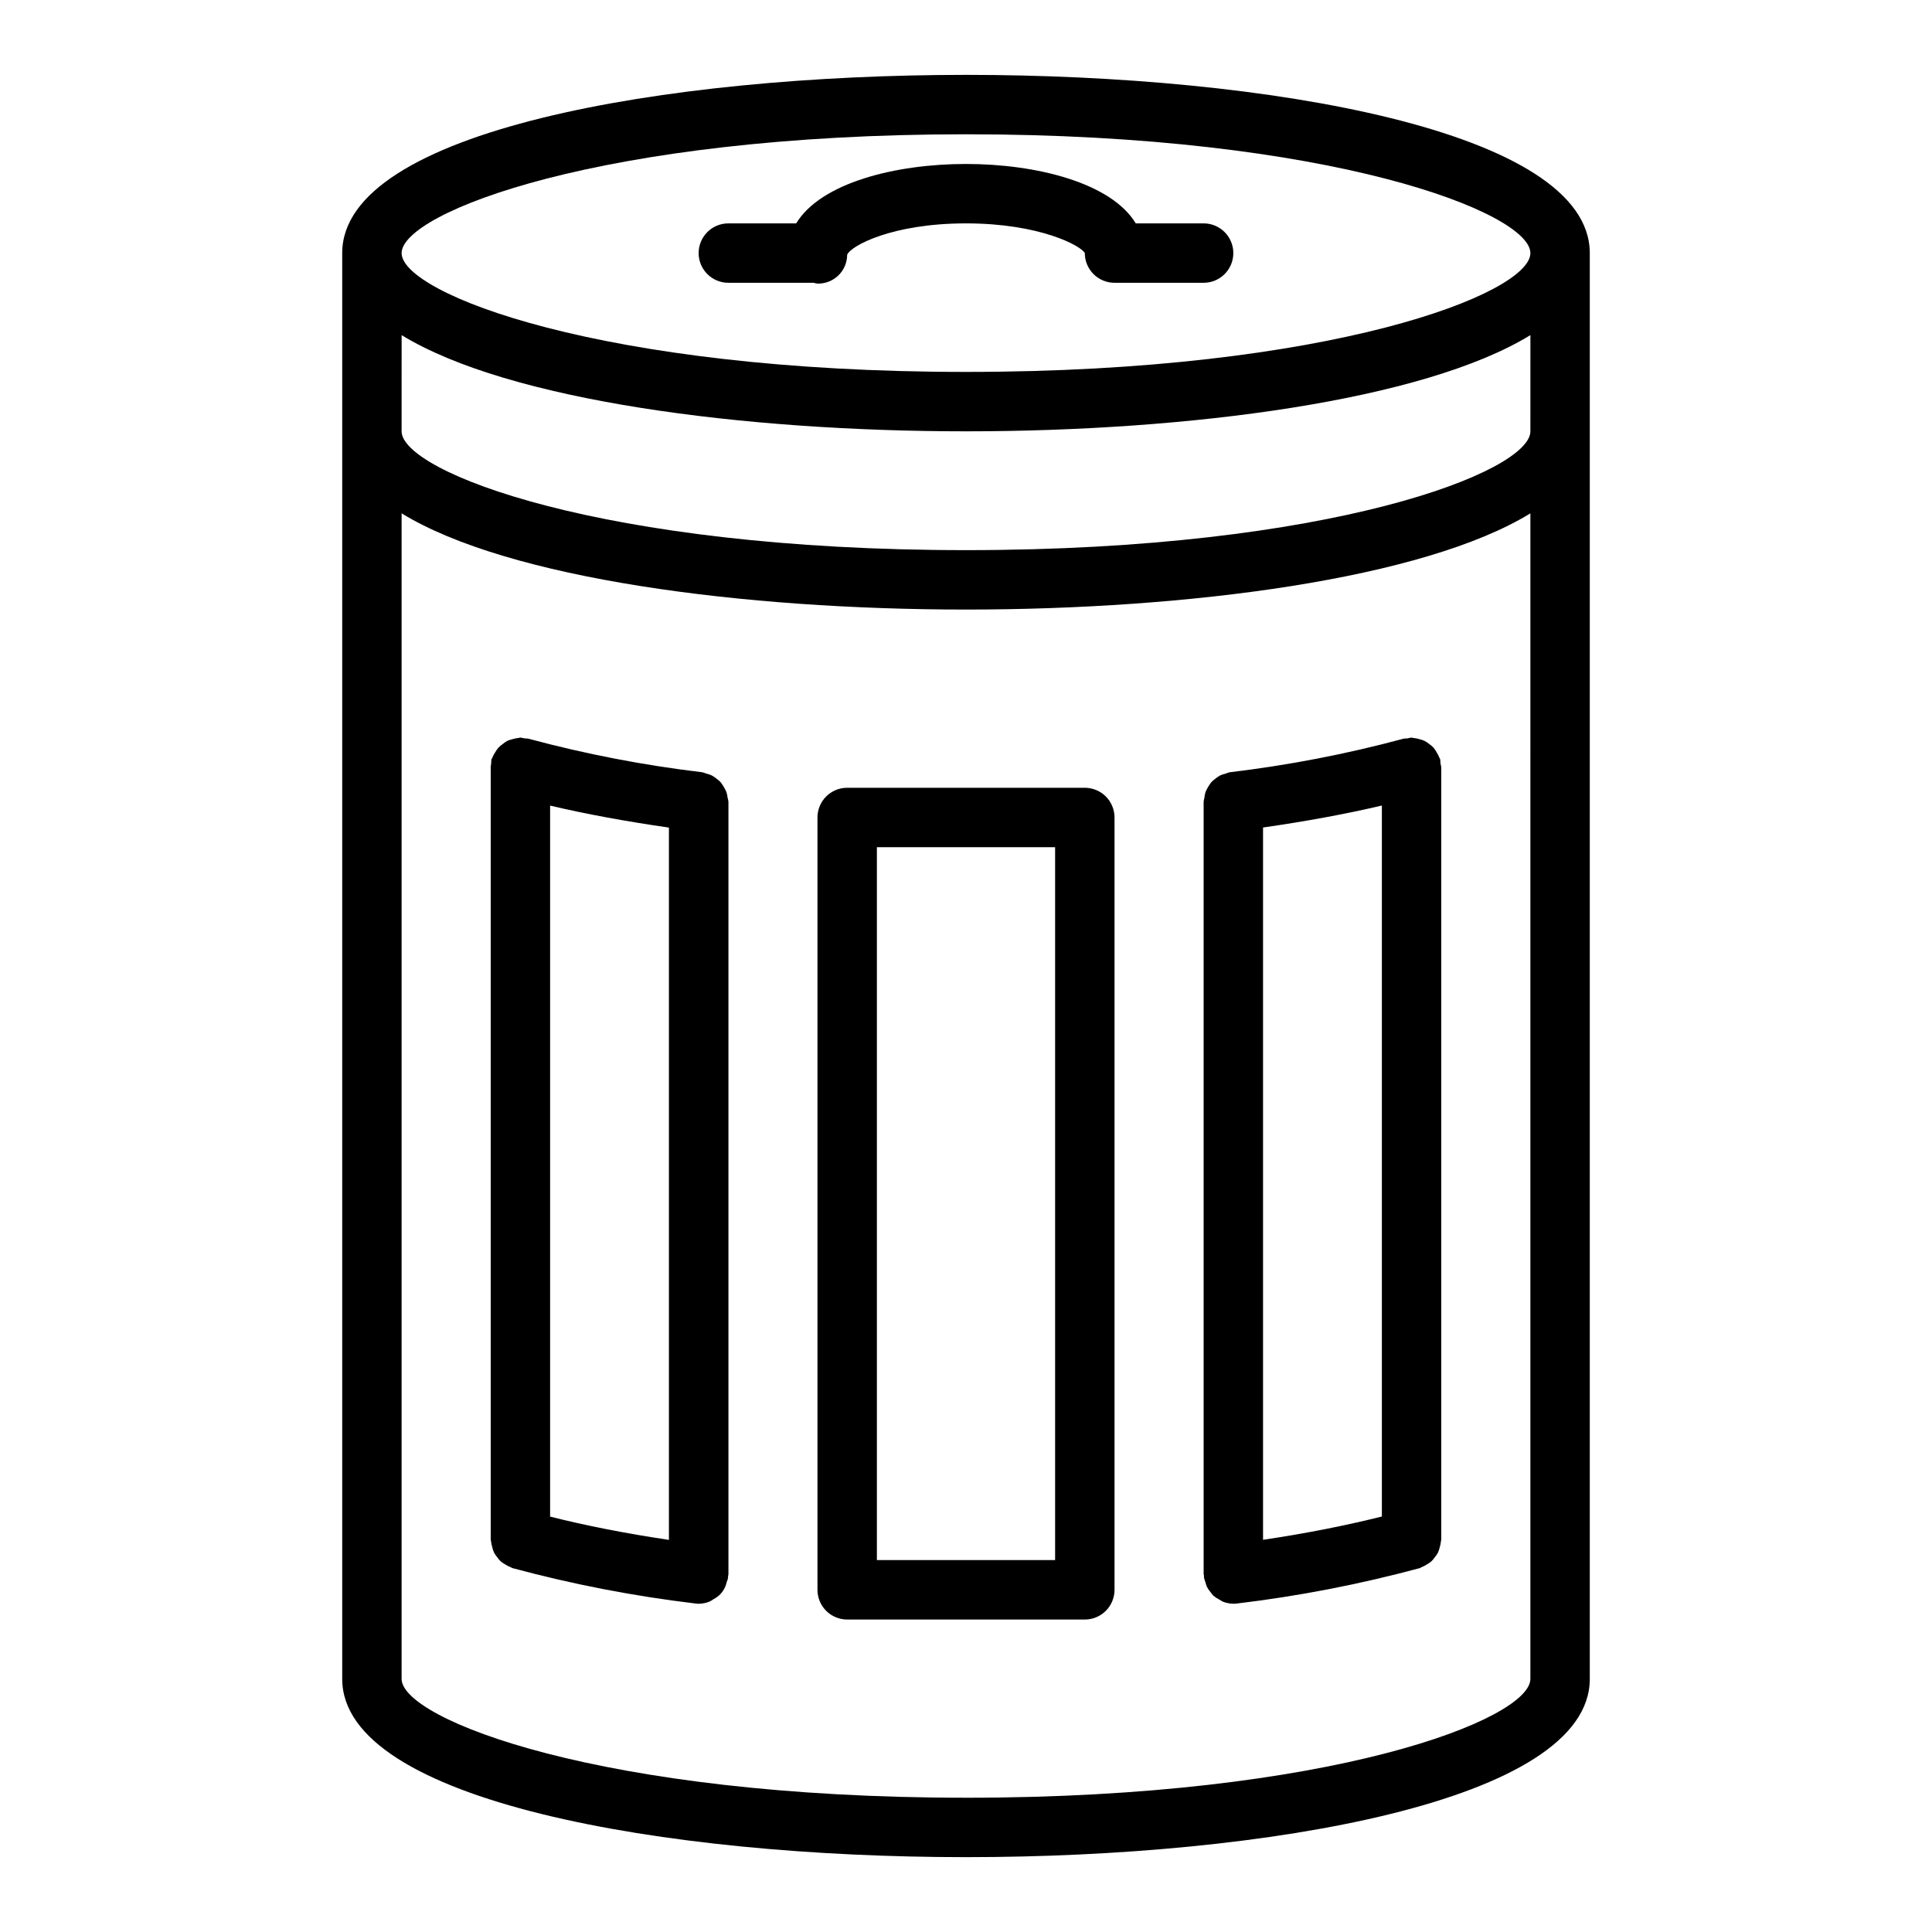
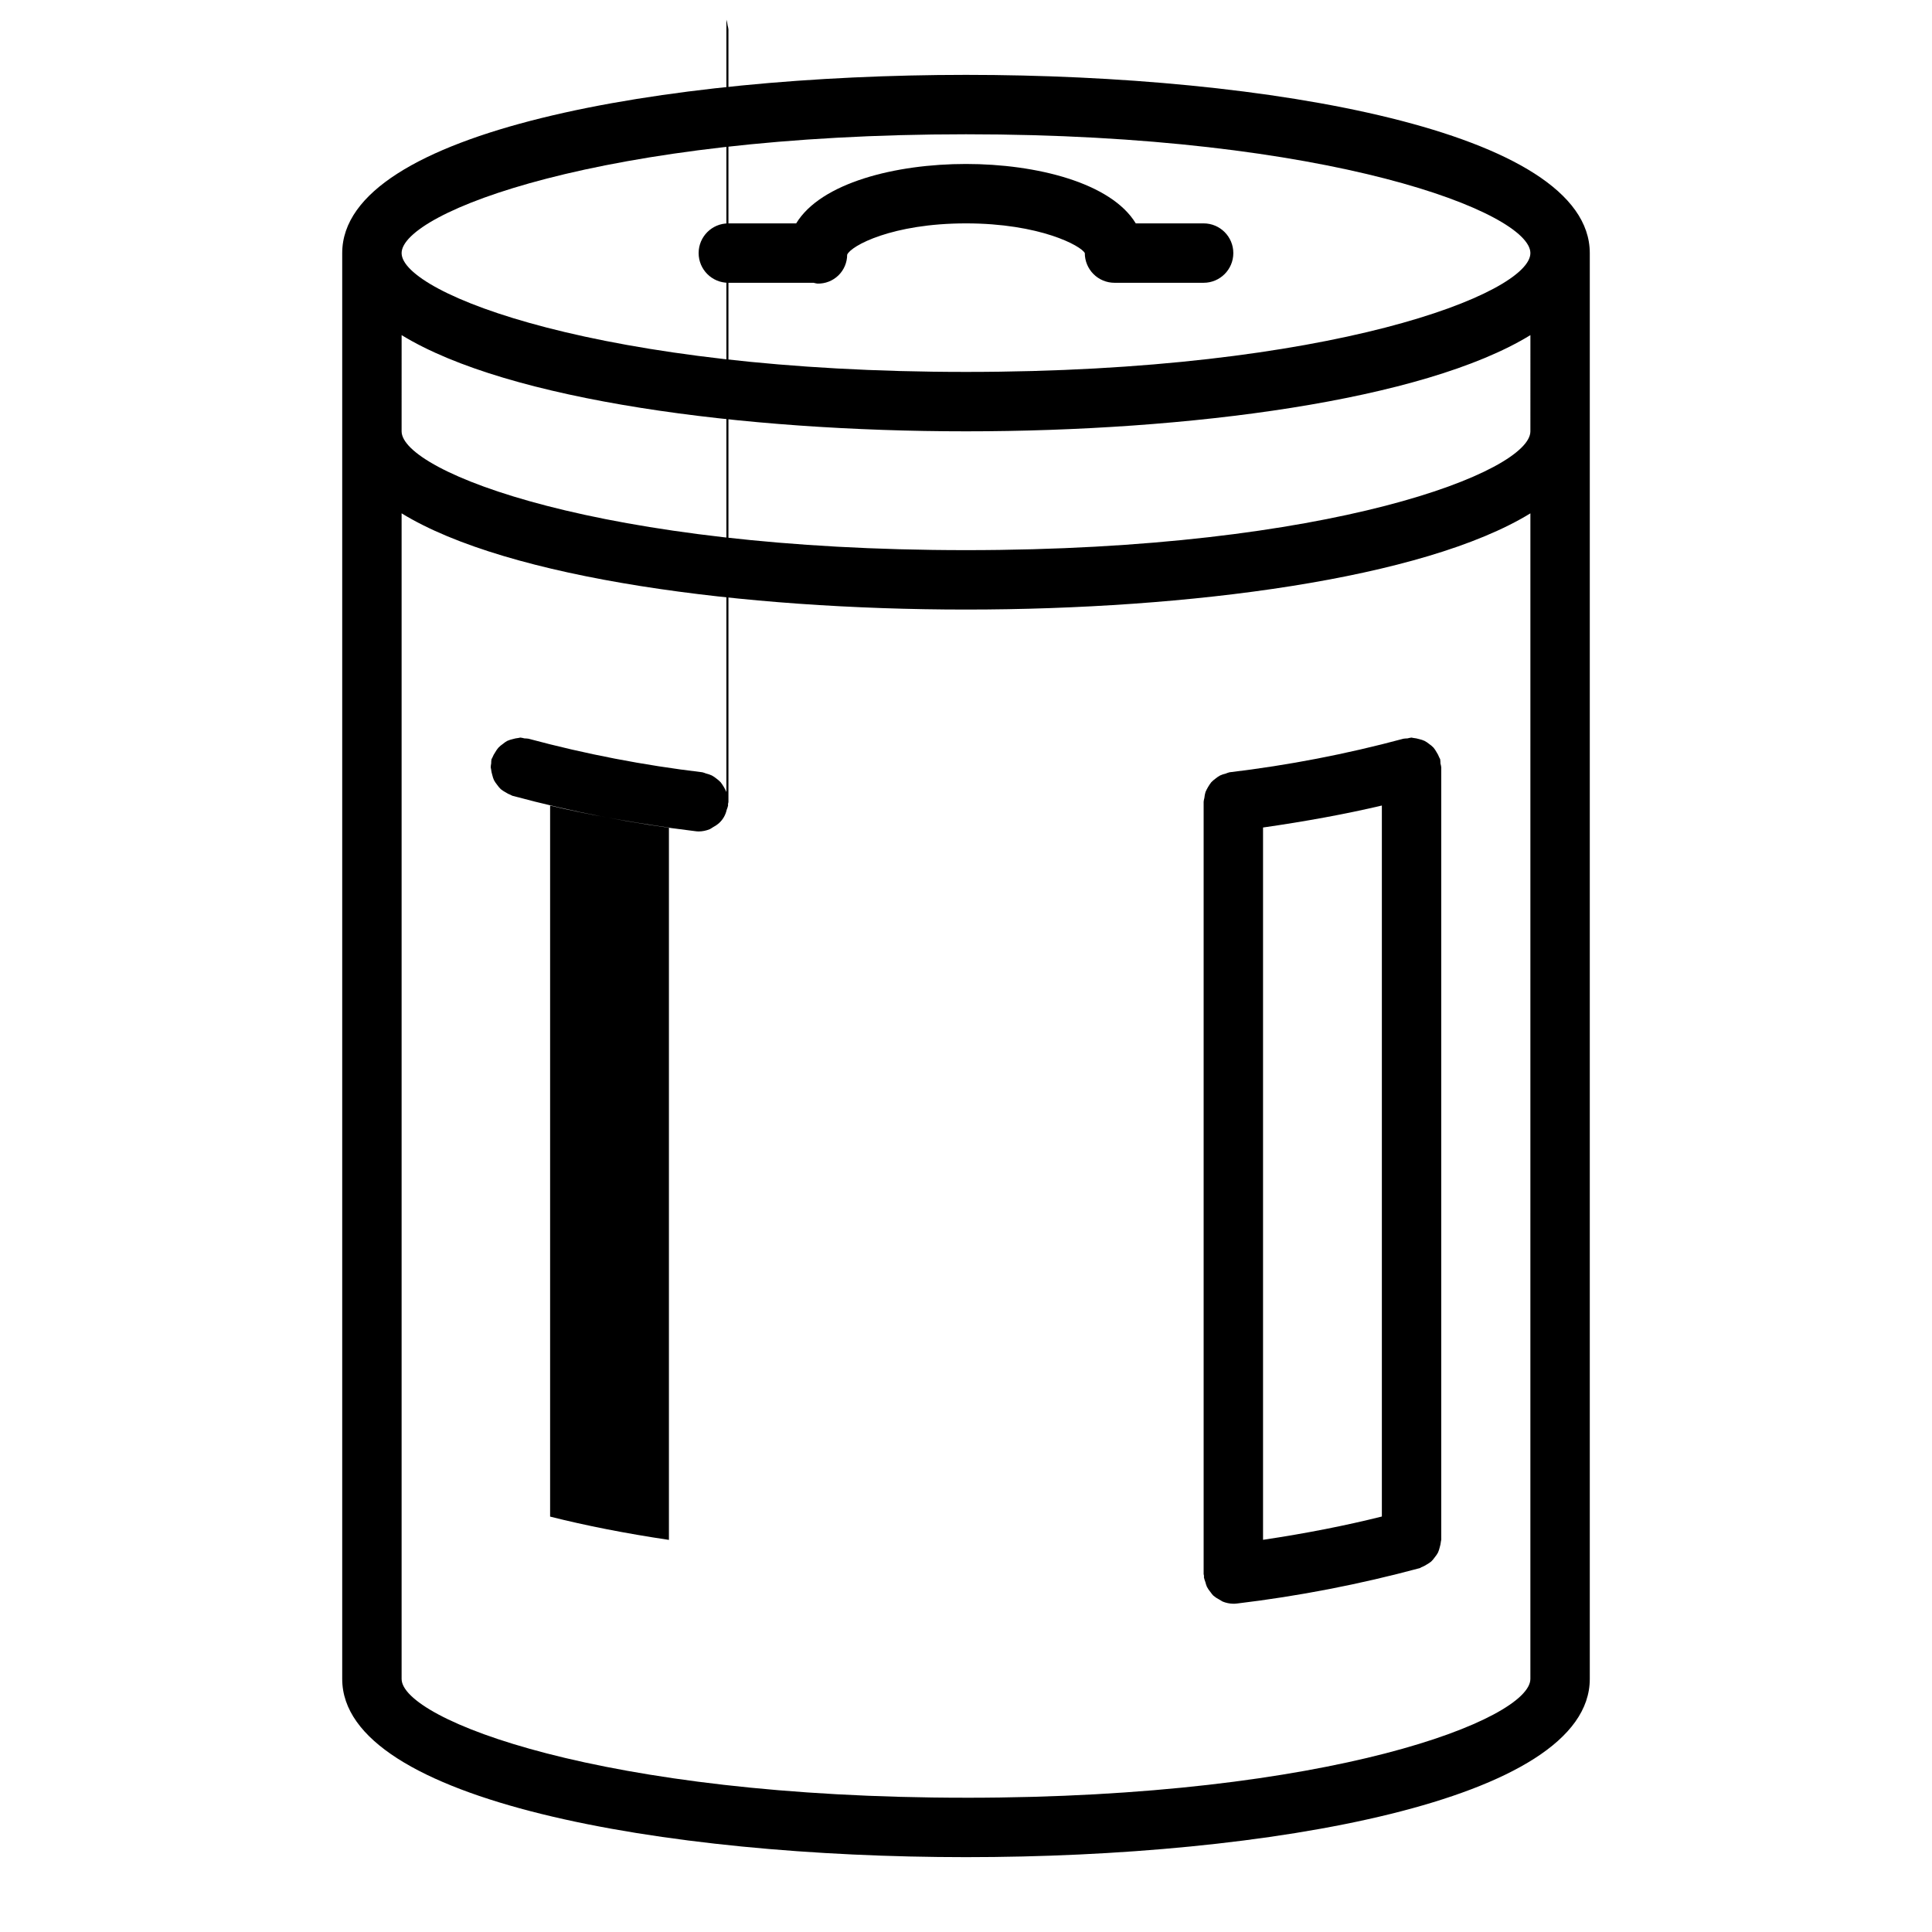
<svg xmlns="http://www.w3.org/2000/svg" fill="#000000" width="800px" height="800px" version="1.1" viewBox="144 144 512 512">
  <g>
-     <path d="m336.5 353.88c-0.398-0.914-0.906-1.773-1.512-2.566-0.34-0.355-0.711-0.68-1.109-0.969-0.387-0.32-0.801-0.605-1.246-0.84-0.469-0.219-0.965-0.383-1.473-0.496-0.332-0.141-0.672-0.254-1.023-0.348-15.555-1.852-30.961-4.824-46.09-8.895-0.355-0.051-0.711-0.082-1.07-0.086-0.348-0.094-0.703-0.168-1.062-0.215-0.172 0-0.316 0.086-0.48 0.094v0.004c-0.535 0.051-1.062 0.156-1.574 0.312-0.496 0.109-0.977 0.27-1.441 0.473-0.402 0.223-0.781 0.488-1.133 0.789-0.449 0.301-0.863 0.648-1.234 1.039-0.297 0.355-0.559 0.738-0.789 1.141-0.316 0.457-0.578 0.949-0.785 1.465-0.055 0.156-0.18 0.277-0.227 0.441h-0.004c-0.055 0.359-0.078 0.727-0.078 1.094-0.07 0.336-0.109 0.68-0.125 1.023v204.67c0 0.172 0.086 0.316 0.094 0.48 0.055 0.535 0.16 1.062 0.324 1.574 0.105 0.465 0.258 0.918 0.445 1.352 0.238 0.441 0.516 0.855 0.836 1.238 0.285 0.414 0.609 0.797 0.969 1.148 0.367 0.297 0.766 0.562 1.18 0.789 0.457 0.305 0.949 0.555 1.465 0.746 0.156 0.055 0.27 0.18 0.426 0.219 15.879 4.281 32.043 7.414 48.375 9.371 0.328 0.051 0.656 0.078 0.988 0.086 1.004-0.008 1.996-0.207 2.922-0.59 0.316-0.164 0.625-0.348 0.914-0.551 0.543-0.277 1.051-0.621 1.512-1.016 1.059-0.938 1.789-2.191 2.086-3.574 0.156-0.371 0.281-0.758 0.371-1.152 0-0.172-0.047-0.332 0-0.504s0.094-0.316 0.094-0.488v-204.67c-0.043-0.352-0.113-0.699-0.215-1.039-0.055-0.527-0.168-1.047-0.328-1.551zm-46.715 3.613c9.582 2.266 20.254 4.211 31.488 5.824v188.77c-11.43-1.699-22.043-3.785-31.488-6.172z" />
+     <path d="m336.5 353.88c-0.398-0.914-0.906-1.773-1.512-2.566-0.34-0.355-0.711-0.68-1.109-0.969-0.387-0.32-0.801-0.605-1.246-0.84-0.469-0.219-0.965-0.383-1.473-0.496-0.332-0.141-0.672-0.254-1.023-0.348-15.555-1.852-30.961-4.824-46.09-8.895-0.355-0.051-0.711-0.082-1.07-0.086-0.348-0.094-0.703-0.168-1.062-0.215-0.172 0-0.316 0.086-0.48 0.094v0.004c-0.535 0.051-1.062 0.156-1.574 0.312-0.496 0.109-0.977 0.27-1.441 0.473-0.402 0.223-0.781 0.488-1.133 0.789-0.449 0.301-0.863 0.648-1.234 1.039-0.297 0.355-0.559 0.738-0.789 1.141-0.316 0.457-0.578 0.949-0.785 1.465-0.055 0.156-0.18 0.277-0.227 0.441h-0.004c-0.055 0.359-0.078 0.727-0.078 1.094-0.07 0.336-0.109 0.68-0.125 1.023c0 0.172 0.086 0.316 0.094 0.48 0.055 0.535 0.16 1.062 0.324 1.574 0.105 0.465 0.258 0.918 0.445 1.352 0.238 0.441 0.516 0.855 0.836 1.238 0.285 0.414 0.609 0.797 0.969 1.148 0.367 0.297 0.766 0.562 1.18 0.789 0.457 0.305 0.949 0.555 1.465 0.746 0.156 0.055 0.27 0.18 0.426 0.219 15.879 4.281 32.043 7.414 48.375 9.371 0.328 0.051 0.656 0.078 0.988 0.086 1.004-0.008 1.996-0.207 2.922-0.59 0.316-0.164 0.625-0.348 0.914-0.551 0.543-0.277 1.051-0.621 1.512-1.016 1.059-0.938 1.789-2.191 2.086-3.574 0.156-0.371 0.281-0.758 0.371-1.152 0-0.172-0.047-0.332 0-0.504s0.094-0.316 0.094-0.488v-204.67c-0.043-0.352-0.113-0.699-0.215-1.039-0.055-0.527-0.168-1.047-0.328-1.551zm-46.715 3.613c9.582 2.266 20.254 4.211 31.488 5.824v188.77c-11.43-1.699-22.043-3.785-31.488-6.172z" />
    <path d="m525.66 345.2c-0.047-0.164-0.172-0.285-0.227-0.441h-0.004c-0.191-0.508-0.441-0.996-0.738-1.449-0.227-0.414-0.492-0.805-0.789-1.172-0.359-0.375-0.758-0.711-1.188-1-0.367-0.301-0.762-0.566-1.18-0.789-0.453-0.207-0.93-0.363-1.418-0.473-0.512-0.156-1.039-0.262-1.574-0.312-0.164 0-0.309-0.094-0.48-0.094v-0.004c-0.359 0.047-0.715 0.121-1.062 0.215-0.359 0.004-0.715 0.035-1.07 0.086-15.129 4.07-30.531 7.043-46.09 8.895-0.348 0.094-0.691 0.207-1.023 0.348-0.508 0.113-1 0.281-1.473 0.496-0.441 0.238-0.859 0.52-1.242 0.844-0.402 0.285-0.773 0.609-1.113 0.965-0.605 0.793-1.113 1.652-1.512 2.566-0.156 0.516-0.258 1.043-0.305 1.574-0.094 0.332-0.156 0.668-0.195 1.008v204.67c0 0.172 0.086 0.316 0.102 0.488s-0.062 0.332 0 0.504c0.094 0.395 0.219 0.781 0.367 1.16 0.098 0.418 0.23 0.828 0.395 1.227 0.266 0.504 0.586 0.977 0.953 1.41 0.219 0.328 0.469 0.633 0.738 0.922 0.48 0.41 1.012 0.762 1.578 1.047 0.281 0.191 0.574 0.367 0.879 0.527 0.906 0.375 1.879 0.574 2.859 0.59 0.332 0 0.664-0.02 0.992-0.062 16.328-1.957 32.492-5.09 48.371-9.367 0.156 0 0.27-0.164 0.426-0.219v-0.004c0.516-0.191 1.008-0.441 1.465-0.746 0.418-0.227 0.812-0.492 1.18-0.789 0.359-0.352 0.684-0.734 0.969-1.148 0.32-0.383 0.602-0.797 0.836-1.234 0.191-0.438 0.34-0.891 0.449-1.355 0.16-0.512 0.27-1.039 0.32-1.574 0-0.172 0.094-0.309 0.094-0.48v-204.67c-0.043-0.352-0.113-0.699-0.211-1.039 0.004-0.375-0.023-0.75-0.078-1.117zm-46.941 18.098c11.234-1.613 21.906-3.559 31.488-5.824v188.42c-9.445 2.363-20.059 4.473-31.488 6.172z" />
    <path d="m400 163.84c-79.617 0-165.31 14.777-165.31 47.234v377.86c0 32.457 85.695 47.23 165.31 47.23s165.31-14.777 165.31-47.23v-377.86c0-32.457-85.695-47.234-165.31-47.234zm149.57 94.465c0 10.684-52.789 31.488-149.57 31.488-96.777 0-149.57-20.805-149.57-31.488l0.004-25.496c28.34 17.383 90.605 25.496 149.57 25.496 58.961 0 121.23-8.117 149.57-25.496zm-149.57-78.719c96.777 0 149.57 20.805 149.57 31.488 0 10.684-52.789 31.488-149.57 31.488-96.777 0-149.57-20.805-149.57-31.488 0-10.684 52.789-31.488 149.57-31.488zm0 440.83c-96.777 0-149.57-20.805-149.57-31.488v-308.89c28.34 17.383 90.605 25.5 149.57 25.5 58.961 0 121.23-8.117 149.57-25.496l-0.004 308.89c0 10.684-52.789 31.488-149.57 31.488z" />
    <path d="m337.02 218.94h22.586-0.004c0.34 0.098 0.684 0.168 1.031 0.215 2.07 0.055 4.07-0.73 5.555-2.172 1.48-1.441 2.316-3.422 2.32-5.488 0.992-2.363 11.934-8.297 31.488-8.297s30.496 5.934 31.488 7.871c0 2.086 0.828 4.09 2.305 5.566 1.477 1.477 3.477 2.305 5.566 2.305h23.617c4.348 0 7.871-3.523 7.871-7.871 0-4.348-3.523-7.871-7.871-7.871h-17.98c-6.519-10.754-26.324-15.746-44.996-15.746s-38.477 4.992-44.996 15.742l-17.98 0.004c-4.348 0-7.875 3.523-7.875 7.871 0 4.348 3.527 7.871 7.875 7.871z" />
-     <path d="m431.49 352.77h-62.977c-4.348 0-7.875 3.523-7.875 7.871v204.68c0 2.086 0.832 4.09 2.309 5.566 1.477 1.477 3.477 2.305 5.566 2.305h62.977c2.086 0 4.09-0.828 5.566-2.305 1.473-1.477 2.305-3.481 2.305-5.566v-204.68c0-2.086-0.832-4.09-2.305-5.566-1.477-1.473-3.481-2.305-5.566-2.305zm-7.875 204.67h-47.23v-188.93h47.23z" />
  </g>
</svg>